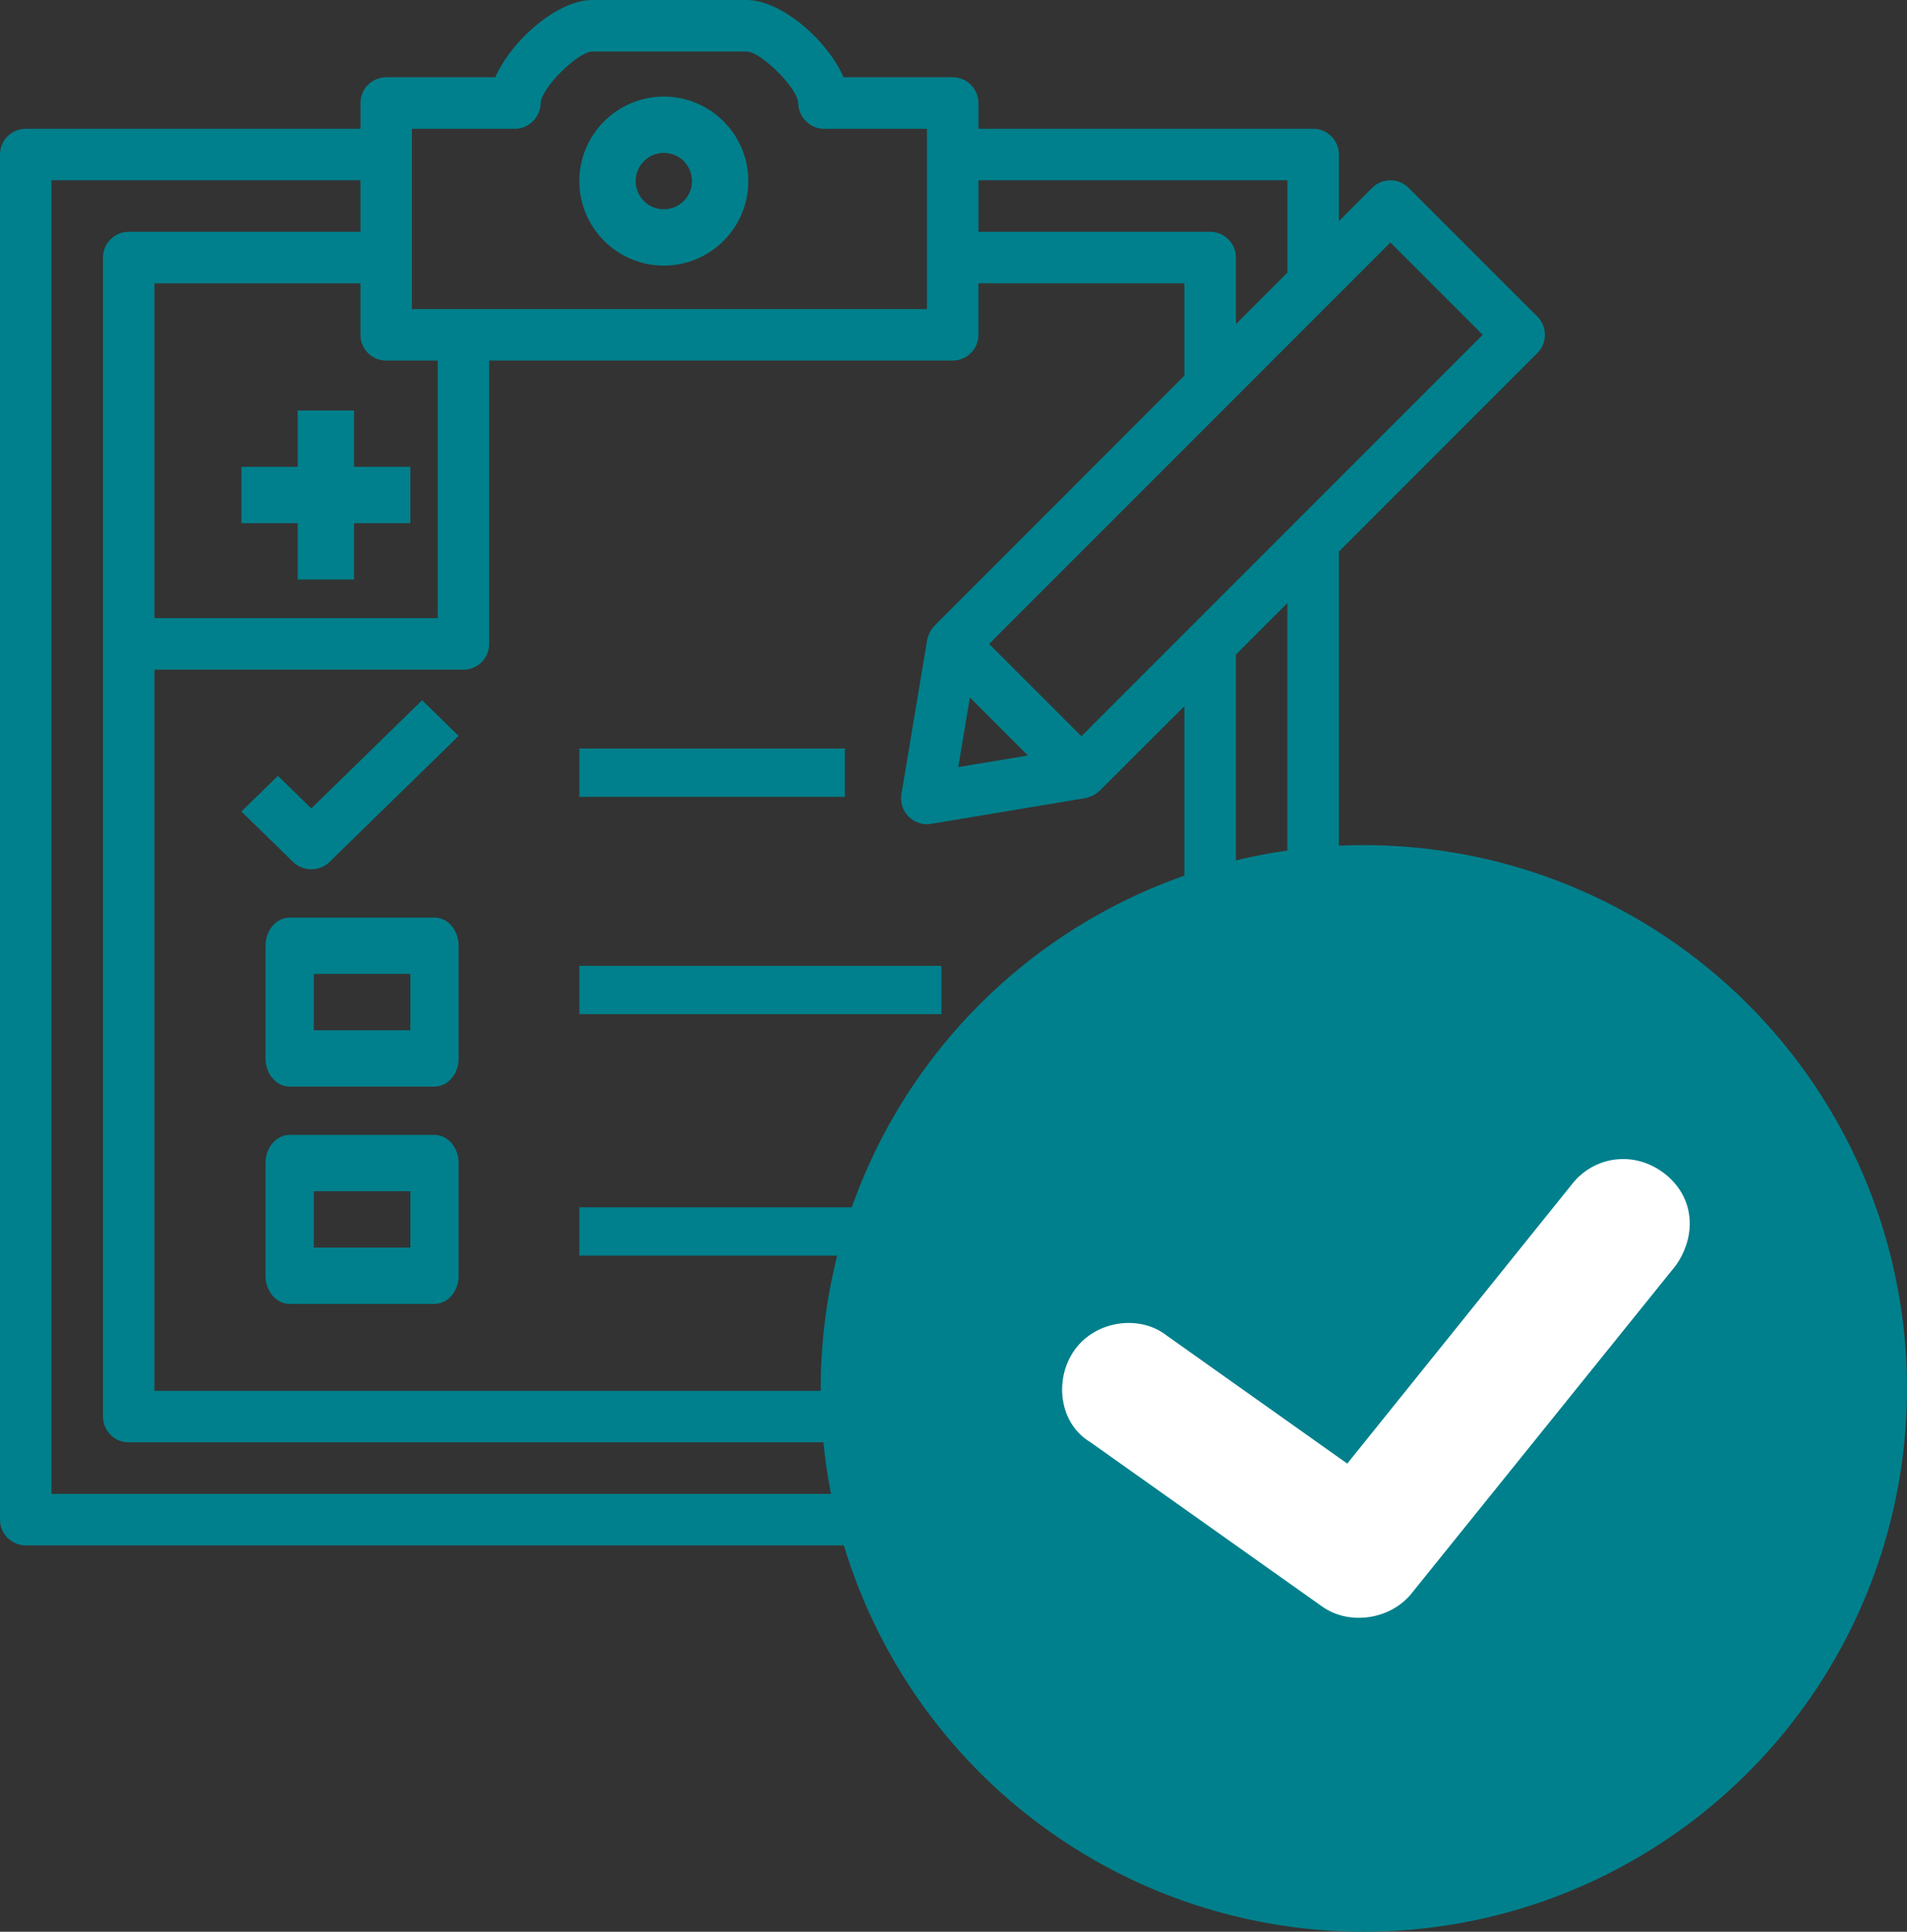
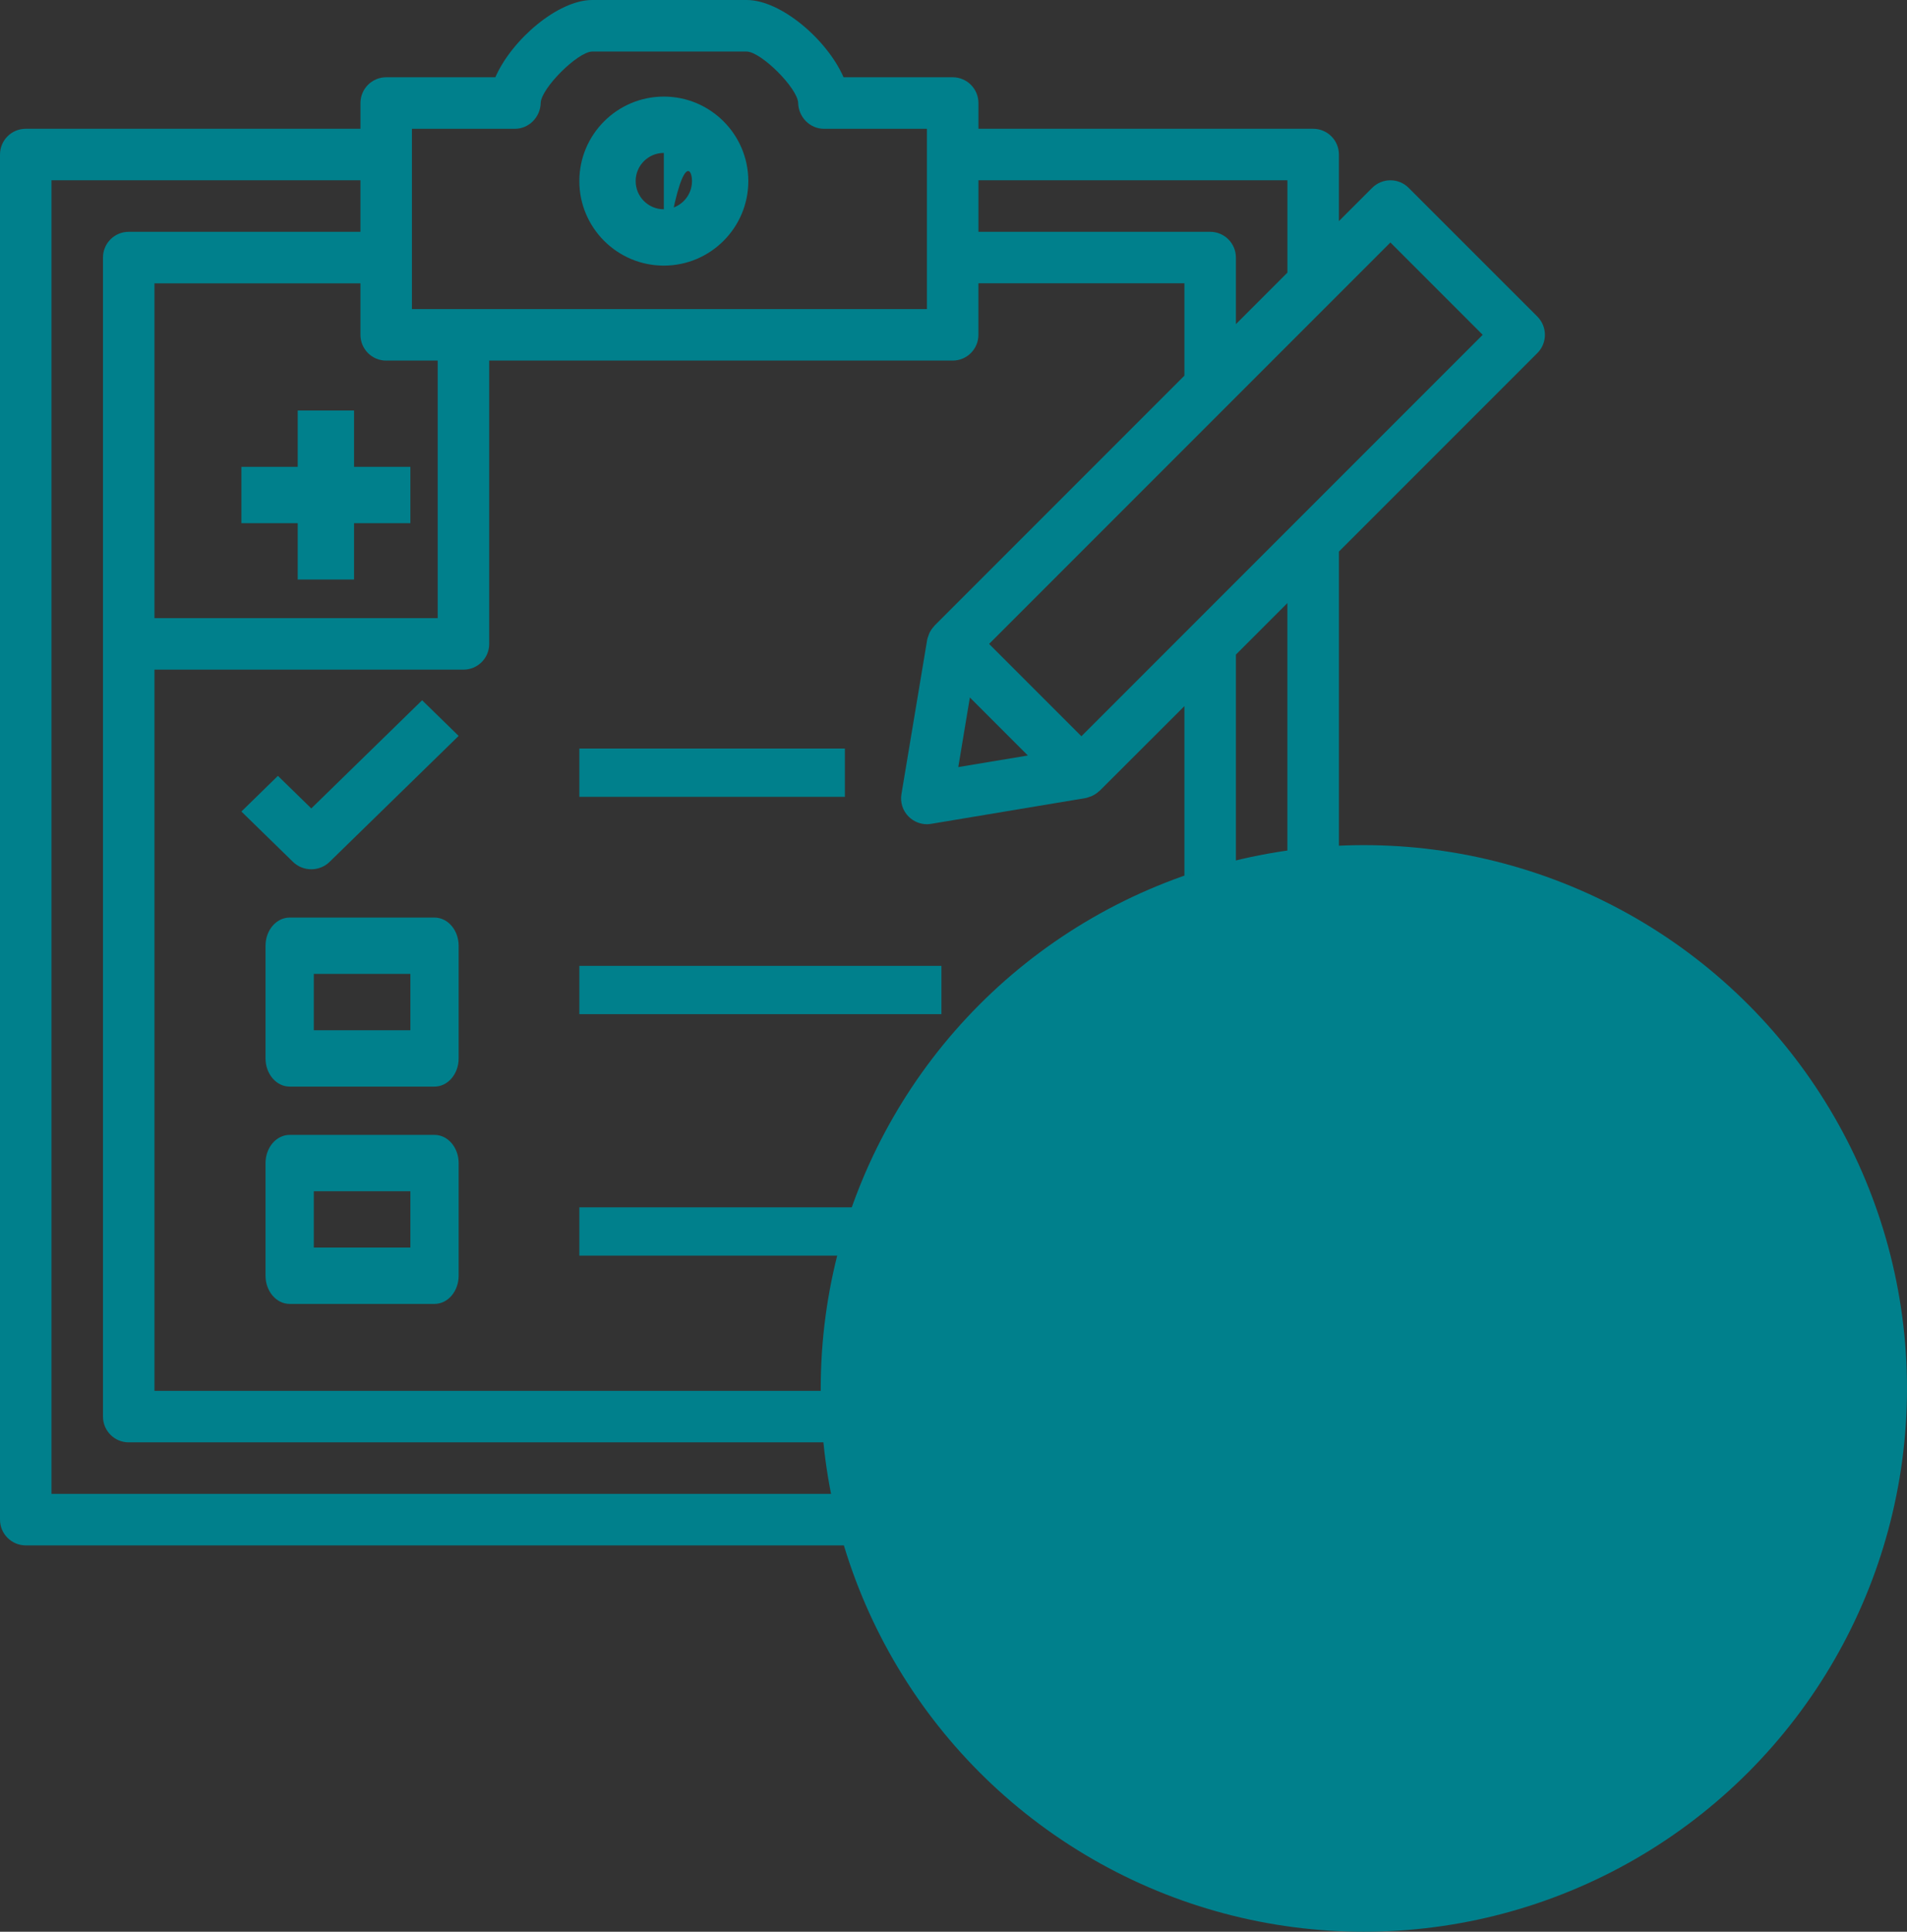
<svg xmlns="http://www.w3.org/2000/svg" width="79px" height="80px" viewBox="0 0 79 80">
  <rect x="0" y="0" width="79" height="80" fill="#333333" stroke="none" />
  <title>Jarjestelman_terveystarkastus_petrooli</title>
  <desc>Created with Sketch.</desc>
  <g id="Page-1" stroke="none" stroke-width="1" fill="none" fill-rule="evenodd">
    <g id="Attido_iteraatio_V2_palvelu" transform="translate(-392, -6488)">
      <g id="Jarjestelman_terveystarkastus_petrooli" transform="translate(392, 6488)">
-         <path d="M27.5,11 C29.431,11 31,9.431 31,7.5 C31,5.569 29.431,4 27.5,4 C25.569,4 24,5.569 24,7.5 C24,9.431 25.569,11 27.5,11 Z M27.5,6.333 C28.145,6.333 28.667,6.855 28.667,7.5 C28.667,8.145 28.145,8.667 27.5,8.667 C26.855,8.667 26.333,8.145 26.333,7.5 C26.333,6.855 26.855,6.333 27.5,6.333 Z" id="Shape" fill="#00808C" fill-rule="nonzero" />
+         <path d="M27.5,11 C29.431,11 31,9.431 31,7.5 C31,5.569 29.431,4 27.5,4 C25.569,4 24,5.569 24,7.5 C24,9.431 25.569,11 27.5,11 Z C28.145,6.333 28.667,6.855 28.667,7.5 C28.667,8.145 28.145,8.667 27.5,8.667 C26.855,8.667 26.333,8.145 26.333,7.5 C26.333,6.855 26.855,6.333 27.5,6.333 Z" id="Shape" fill="#00808C" fill-rule="nonzero" />
        <path d="M58.354,7.779 C57.938,7.363 57.263,7.363 56.845,7.779 L55.466,9.157 L55.466,6.4 C55.466,5.811 54.989,5.333 54.399,5.333 L40.533,5.333 L40.533,4.267 C40.533,3.677 40.056,3.2 39.466,3.2 L34.946,3.2 C34.266,1.643 32.352,0 30.933,0 L24.533,0 C23.114,0 21.2,1.643 20.52,3.2 L16,3.2 C15.41,3.2 14.933,3.677 14.933,4.267 L14.933,5.333 L1.067,5.333 C0.477,5.333 0,5.811 0,6.4 L0,62.933 C0,63.523 0.477,64 1.067,64 L54.4,64 C54.989,64 55.467,63.523 55.467,62.933 L55.467,22.842 L63.688,14.621 C64.104,14.205 64.104,13.53 63.688,13.111 L58.354,7.779 Z M53.333,7.467 L53.333,11.291 L51.199,13.424 L51.199,10.667 C51.199,10.077 50.722,9.6 50.133,9.6 L40.533,9.6 L40.533,7.467 L53.333,7.467 Z M40.178,28.886 L42.58,31.288 L39.698,31.768 L40.178,28.886 Z M38.711,25.912 C38.703,25.92 38.703,25.928 38.695,25.936 C38.61,26.027 38.54,26.128 38.49,26.245 C38.479,26.272 38.474,26.299 38.463,26.325 C38.444,26.379 38.42,26.432 38.41,26.491 L37.343,32.891 C37.287,33.23 37.396,33.576 37.642,33.819 C37.847,34.022 38.119,34.134 38.399,34.134 C38.458,34.134 38.516,34.128 38.575,34.118 L44.975,33.051 C45.034,33.04 45.087,33.019 45.14,32.998 C45.167,32.987 45.194,32.984 45.22,32.971 C45.335,32.92 45.439,32.851 45.53,32.766 C45.538,32.76 45.546,32.758 45.554,32.75 L49.066,29.243 L49.066,57.6 L6.399,57.6 L6.399,27.733 L19.199,27.733 C19.788,27.733 20.266,27.256 20.266,26.667 L20.266,14.933 L39.466,14.933 C40.055,14.933 40.532,14.456 40.532,13.866 L40.532,11.733 L49.066,11.733 L49.066,15.557 L38.711,25.912 Z M15.999,14.933 L18.132,14.933 L18.132,25.6 L6.398,25.6 L6.398,11.734 L14.932,11.734 L14.932,13.867 C14.932,14.456 15.409,14.934 15.998,14.934 L15.999,14.933 Z M17.065,5.334 L21.332,5.334 C21.913,5.334 22.385,4.848 22.399,4.267 C22.412,3.662 23.927,2.147 24.532,2.134 L30.932,2.134 C31.537,2.147 33.052,3.662 33.065,4.267 C33.079,4.848 33.551,5.334 34.132,5.334 L38.399,5.334 L38.399,12.801 L17.065,12.801 L17.065,5.334 Z M53.332,61.867 L2.132,61.867 L2.132,7.466 L14.932,7.466 L14.932,9.6 L5.332,9.6 C4.743,9.6 4.266,10.077 4.266,10.666 L4.266,58.666 C4.266,59.256 4.743,59.733 5.332,59.733 L50.132,59.733 C50.722,59.733 51.199,59.256 51.199,58.666 L51.199,27.109 L53.332,24.975 L53.332,61.867 Z M53.644,21.645 L44.799,30.491 L40.975,26.667 L57.599,10.042 L61.423,13.866 L53.644,21.645 Z" id="Shape" fill="#00808C" fill-rule="nonzero" />
        <path d="M12.896,36 C13.168,36 13.444,35.898 13.652,35.695 L19,30.477 L17.487,29 L12.896,33.48 L11.513,32.131 L10,33.608 L12.139,35.695 C12.348,35.898 12.623,36 12.896,36 L12.896,36 Z" id="Path" fill="#00808C" />
        <path d="M18,38 L12,38 C11.448,38 11,38.522 11,39.167 L11,43.833 C11,44.478 11.448,45 12,45 L18,45 C18.552,45 19,44.478 19,43.833 L19,39.167 C19,38.522 18.552,38 18,38 Z M17,42.667 L13,42.667 L13,40.333 L17,40.333 L17,42.667 Z" id="Shape" fill="#00808C" fill-rule="nonzero" />
        <path d="M18,47 L12,47 C11.448,47 11,47.522 11,48.167 L11,52.833 C11,53.478 11.448,54 12,54 L18,54 C18.552,54 19,53.478 19,52.833 L19,48.167 C19,47.522 18.552,47 18,47 Z M17,51.667 L13,51.667 L13,49.333 L17,49.333 L17,51.667 Z" id="Shape" fill="#00808C" fill-rule="nonzero" />
        <polygon id="Path" fill="#00808C" points="24 31 35 31 35 33 24 33" />
        <polygon id="Path" fill="#00808C" points="24 40 39 40 39 42 24 42" />
        <polygon id="Path" fill="#00808C" points="24 50 39 50 39 52 24 52" />
        <polygon id="Path" fill="#00808C" points="14.667 17 12.333 17 12.333 19.333 10 19.333 10 21.667 12.333 21.667 12.333 24 14.667 24 14.667 21.667 17 21.667 17 19.333 14.667 19.333" />
        <g id="Group-16" transform="translate(34, 35)">
          <circle id="Oval-Copy-10" fill="#00808C" fill-rule="nonzero" cx="22.5" cy="22.5" r="22.5" />
-           <path d="M33.06,13.007 C32.322,13.054 31.611,13.42 31.135,14.025 L21.812,25.613 L14.328,20.307 C13.211,19.432 11.393,19.686 10.522,20.901 C9.65,22.116 9.875,23.952 11.163,24.721 L20.743,31.512 C21.887,32.345 23.598,32.069 24.464,31.003 L35.412,17.421 C36.155,16.402 36.321,14.864 35.156,13.771 C34.557,13.219 33.798,12.954 33.06,13.007 L33.06,13.007 Z" id="Path-Copy" fill="#FFFFFF" />
        </g>
      </g>
    </g>
  </g>
</svg>